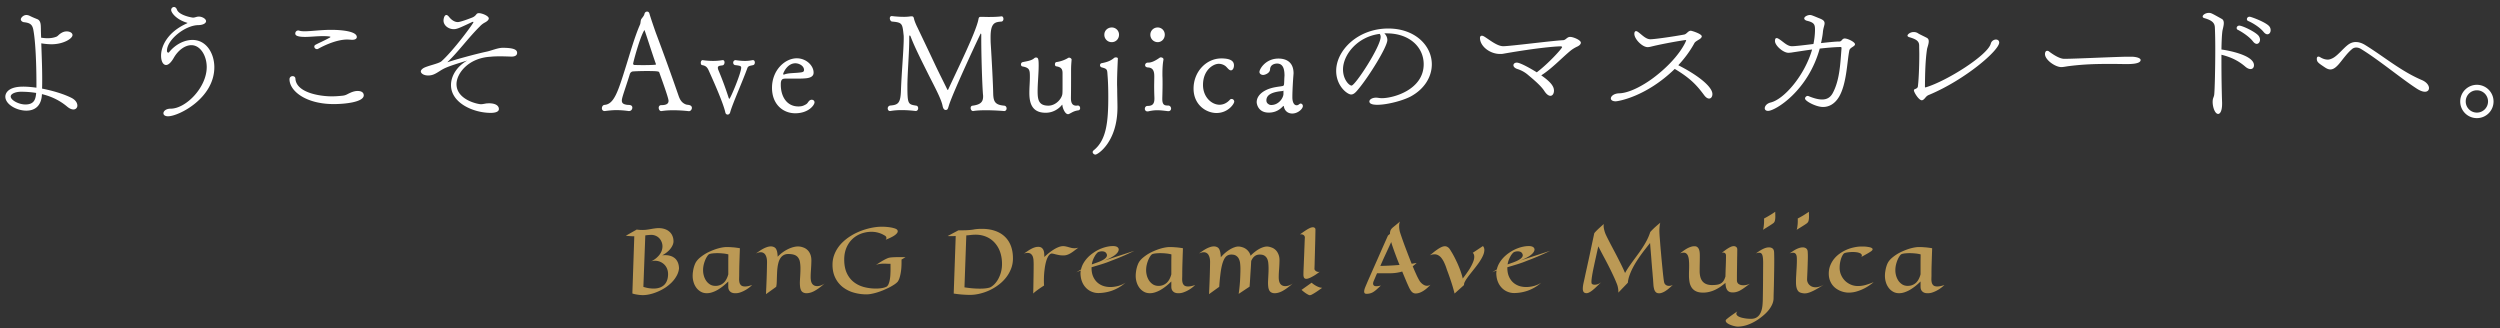
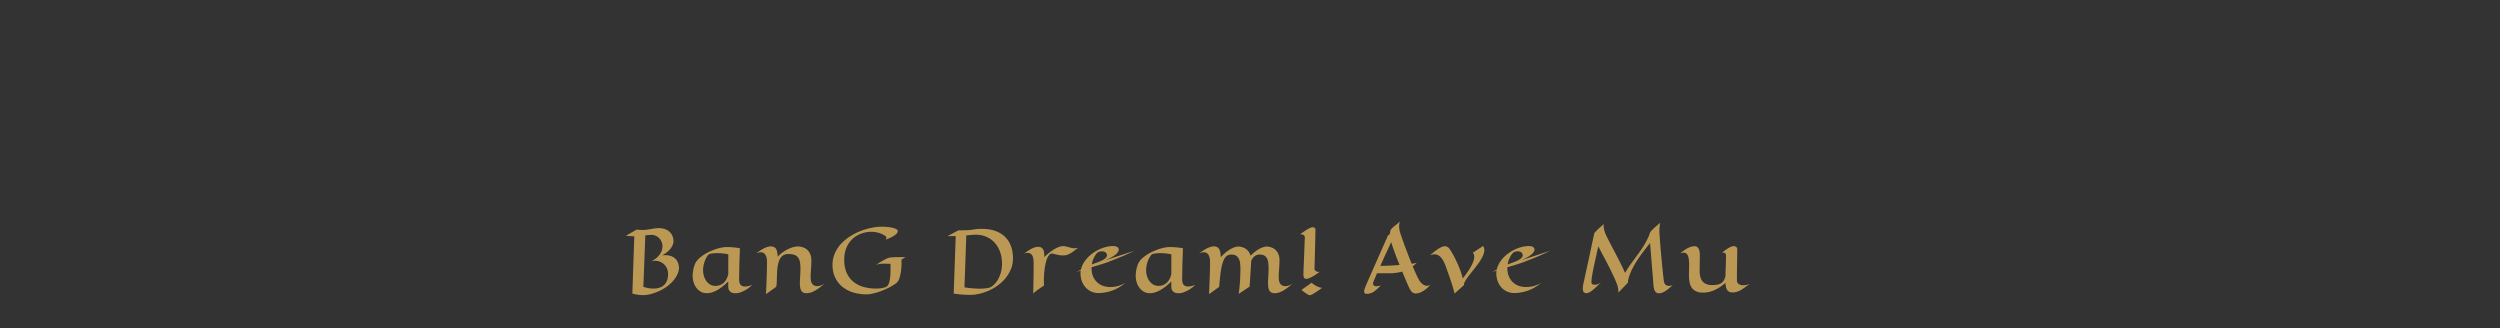
<svg xmlns="http://www.w3.org/2000/svg" width="343" height="45" fill="none">
  <rect width="100%" height="100%" fill="#333333" stroke="none" />
-   <path d="M4.998 12.03v-.594c0-2.412-.108-5.724-.432-7.38-.144-.72-.486-.918-1.26-1.008-.216-.018-.45-.18-.45-.396 0-.198.324-.594.774-.594.126 0 .27.036.432.108.396.198.666.306 1.026.45.54.198.504.846.522 1.314 0 .414.018.828.036 1.242.288.036.576.072.864.072.432 0 .846-.054 1.242-.216.144-.054.306-.252.45-.36.36-.27.648-.36.954-.36.45 0 .792.216.792.504 0 .486-1.26 1.26-2.862 1.26-.396 0-.864-.036-1.422-.126.054 1.638.126 3.258.126 4.896 0 .432 0 .882-.018 1.314 1.494.288 3.024.756 4.05 1.278.558.288.792.702.792 1.044a.52.52 0 01-.54.54c-.234 0-.522-.108-.846-.378-1.044-.882-2.214-1.422-3.474-1.728-.054 1.476-.828 2.268-2.142 2.268s-2.88-.846-2.88-1.926c0-.108 0-1.368 2.448-1.368.54 0 1.152.054 1.818.144zm-2.088.558h-.054c-.648 0-1.386.252-1.386.648 0 .504 1.098 1.098 2.016 1.098 1.26 0 1.404-.792 1.476-1.584a12.8 12.8 0 00-2.052-.162zm20.484 2.322h.018c2.088 0 4.95-2.916 4.95-5.706 0-1.548-.864-3.006-2.106-3.006-.864 0-1.818.684-2.43 1.764-.396.684-.756.954-1.044.954-.396 0-.684-.504-.684-1.278 0-1.368.954-3.276 3.546-4.428a.125.125 0 00.072-.054c0-.018-.018-.036-.054-.036-1.512-.45-2.178-1.404-2.178-1.746 0-.252.198-.414.396-.414.144 0 .306.108.396.36.306.81 2.106 1.098 2.214 1.098.252 0 .486-.144.792-.144.45 0 .99.306.99.63 0 .27-.378.522-1.026.54-1.836 0-4.338 2.016-4.338 3.51 0 .108.018.18.072.216.036.036.072.054.108.054.072 0 .126-.072.18-.144.828-.99 2.016-1.602 3.132-1.602 1.962 0 3.006 1.908 3.006 3.744 0 4.248-4.878 6.732-6.354 6.732-.432 0-.63-.198-.63-.414 0-.288.342-.63.972-.63zm26.514-1.836c0 .954-2.664 1.206-4.104 1.206-3.906 0-6.084-1.836-6.084-3.402 0-.288.216-.432.432-.432.18 0 .36.108.378.324.09 1.908 3.258 2.448 4.986 2.448.486 0 .99-.036 1.494-.09.468-.054.594-.198 1.008-.378.414-.198.774-.27 1.044-.27.72 0 .846.378.846.594zM48.342 5.46h-.108c-.234-.018-.432-.036-.594-.036-1.674 0-3.654 1.08-3.996 1.278-.054.036-.108.036-.162.036-.198 0-.36-.162-.36-.342 0-.09.036-.18.162-.252.432-.234 1.224-.576 1.836-.918.108-.054.216-.108.216-.162 0-.09-.756-.108-1.008-.108-.846 0-1.728.108-2.466.108-1.296 0-1.35-.306-1.35-.468 0-.216.162-.414.396-.414.036 0 .09 0 .144.018.18.072.45.09.756.09.882 0 2.196-.198 3.654-.198.396 0 3.492.018 3.492.99 0 .216-.216.378-.612.378zm20.105 9.486v.018c0 .396-.558.522-1.116.522-2.376 0-5.454-1.35-5.454-3.816 0-1.296.864-2.61 2.232-3.366-2.79.846-3.15 1.044-3.798 1.458-.54.342-.936.594-1.566.594-.648 0-1.008-.306-1.008-.558 0-.162.162-.324.324-.432.54-.342 2.088-.612 2.502-.954 1.674-1.494 4.392-5.202 4.392-5.364 0-.036-.018-.054-.054-.054a.477.477 0 00-.18.054c-1.71.81-2.052.954-2.466.954-.72 0-1.404-.504-1.404-1.188 0-.198.09-.756.396-.756.108 0 .234.108.342.234.432.558.882.738 1.224.738.072 0 .414-.018 1.854-.576.306-.108.504-.234.702-.504.09-.108.198-.144.342-.144.432 0 1.35.378 1.35.72 0 .216-.27.432-.558.576a2.581 2.581 0 00-.666.522c-1.584 1.566-2.97 3.492-4.428 4.878l-.018.018h.072c.918-.324 3.87-1.134 5.328-1.44.666-.144 1.512-.522 2.178-.522 1.746 0 1.98.36 1.98.702 0 .414-.432.504-.738.504h-.108c-.558-.018-1.026-.036-1.494-.036-.108 0-.846 0-1.278.054-3.078.162-4.698 2.304-4.698 3.762 0 2.142 2.916 2.754 3.348 2.754.252 0 .504-.072.774-.108.108 0 .216-.018.324-.018 1.062 0 1.368.432 1.368.774zm26.085.306h-.036a19.272 19.272 0 00-2.124-.126c-.558 0-1.098.036-1.584.108-.288.054-.414-.252-.414-.45 0-.18.108-.36.36-.36h.018c.756 0 .972-.252.972-.594 0-.342-.72-2.358-1.278-3.906-.054-.126-.252-.18-1.746-.18-.612 0-1.26.018-1.836.054-.09 0-.342.054-.45.36-.252.864-.864 2.61-1.008 3.15-.054.198-.09.36-.09.486 0 .378.234.504.648.576.162.036.36 0 .576.072a.33.33 0 01.216.324c0 .234-.162.468-.45.468h-.054a12.79 12.79 0 00-1.638-.126c-.54 0-1.062.054-1.62.126h-.054c-.234 0-.36-.18-.36-.378 0-.216.126-.45.378-.468 1.296-.108 1.836-1.818 2.916-5.274.54-1.71 1.224-4.158 1.962-5.796.054-.162.054-.54.144-.684.162-.252.378-.432.45-.756a.364.364 0 01.36-.288c.126 0 .252.072.306.252.162.576.594 1.836.9 2.7a335.309 335.309 0 013.114 8.622c.216.612.486.972 1.008 1.17.162.054.36.036.54.108.198.072.27.216.27.36 0 .216-.18.45-.396.45zm-7.506-6.336c.144 0 .648.018 1.188.018.666 0 1.404-.018 1.692-.054.054 0 .09-.036.09-.072s-.018-.072-.036-.108c-.396-1.098-1.206-3.654-1.494-4.464-.018-.072-.036-.09-.054-.09a.039.039 0 00-.036.036c-.612 1.008-1.512 4.392-1.512 4.572 0 .09.072.126.162.162zm16.214-.666h.072c.162 0 .252.144.252.324 0 .162-.072.324-.234.36-.378.09-.684.09-.792.414-.648 1.8-2.106 5.058-2.358 6.066-.054.198-.198.306-.342.306-.144 0-.288-.09-.324-.306-.324-1.44-1.89-4.878-2.304-5.796-.198-.432-.432-.612-.882-.684-.126-.018-.18-.162-.18-.324 0-.18.09-.36.252-.36 0 0 .648.108 1.458.108.414 0 .864-.036 1.278-.108h.036c.162 0 .234.144.234.306s-.072.342-.216.396c-.27.072-.702.018-.702.342 0 .072.018.162.054.27.486 1.152.972 2.43 1.422 3.834.036.108.09.162.108.162.126 0 1.62-3.528 1.62-4.284 0-.252-.27-.27-.81-.342-.198-.018-.288-.18-.288-.342 0-.162.108-.342.342-.342.018 0 .594.108 1.278.108.324 0 .702-.036 1.026-.108zm3.885 3.294v.09c0 1.566.792 2.97 2.412 2.97.522 0 .738-.126 1.008-.27.27-.144.288-.324.504-.522a.462.462 0 01.324-.126c.198 0 .378.126.378.36 0 .36-.81 1.494-2.646 1.494-1.656 0-3.186-1.206-3.186-3.492 0-2.412 1.764-4.05 3.402-4.05 1.278 0 2.304.99 2.304 1.962 0 .288-.108.72-1.17.792-.468.036-.63.036-2.772.036-.288.018-.558.072-.558.756zm3.186-1.944c0-.576-.684-.918-1.188-.918-1.116 0-1.674 1.332-1.674 1.476 0 .054.018.072.072.072.036 0 .072 0 .108-.018.576-.216 1.314-.162 2.196-.27.306-.036.486-.09.486-.342zm23.203 5.634h-.018c-.198 0-.324-.216-.324-.414 0-.162.072-.306.288-.324 1.044-.144 1.422-.486 1.422-1.26 0-.09 0-.18-.018-.288-.126-1.602-.234-5.616-.234-7.578v-.666s-.036-.108-.072-.108-3.654 7.722-4.338 9.774c-.18.576-.18.702-.468.72-.216 0-.36-.198-.432-.576-.162-.846-.954-2.358-1.836-4.086-.918-1.854-1.962-3.87-2.538-5.4-.036-.108-.09-.162-.126-.162-.036 0-.072.072-.072.198v.378c0 1.692-.252 4.734-.252 6.336 0 2.52.09 2.538 1.206 2.718.18.018.27.18.27.36s-.108.36-.324.378c-.018 0-.918-.126-1.944-.126-.522 0-1.062.036-1.548.126h-.054c-.198 0-.306-.18-.306-.36a.39.39 0 01.36-.396c1.08-.09 1.404-.324 1.458-2.124.072-2.196.378-5.634.378-7.11 0-.18 0-.342-.018-.45-.162-1.584-.198-1.71-1.584-1.836-.18-.018-.306-.252-.306-.45 0-.162.09-.306.27-.306 0 0 .774.108 1.62.108a6.04 6.04 0 001.008-.072h.09c.324 0 .288.252.378.522.108.342.324.828.45 1.062.612 1.296 1.458 3.042 2.376 5.004.558 1.188 1.224 2.484 1.692 3.456.018.036.054.054.072.054.018 0 .036 0 .054-.054 1.26-2.754 3.78-7.812 4.14-9.594.054-.324.126-.378.342-.378h.162c.198 0 .522.018.882.018.594 0 1.314-.018 1.782-.09h.018c.162 0 .252.18.252.36 0 .162-.09.342-.27.36-.864.072-1.494.126-1.494 2.124 0 .27 0 .558.018.882.144 2.25.324 5.652.342 6.912.036 1.116.306 1.512 1.512 1.62.216.018.324.198.324.378s-.108.36-.342.36c0 0-1.206-.108-2.466-.108-.63 0-1.26.018-1.782.108zm14.337-.756h.036c.198 0 .306.18.306.36 0 .144-.072.288-.27.306-.612.09-.828.288-1.242.486-.054.018-.09.036-.144.036-.432 0-.756-.882-.774-1.206 0-.054-.018-.09-.036-.09s-.036.018-.054.054c-.414.504-1.188 1.044-2.178 1.044h-.054c-2.034 0-2.214-1.62-2.214-2.754 0-.72.072-1.458.072-2.124 0-.972-.018-1.296-1.026-1.476-.126-.018-.198-.144-.198-.27 0-.144.072-.288.252-.324.558-.126 1.188-.18 1.602-.558a.346.346 0 01.216-.072c.306 0 .36.234.36 1.098 0 1.08-.144 2.484-.144 3.528 0 1.17.144 1.98 1.476 1.98 1.062 0 1.908-1.026 1.926-1.692.018-.198.018-.684.018-1.188V10.05c0-.594-.198-.846-.882-.954-.108-.018-.162-.144-.162-.27 0-.144.072-.288.18-.306a4.255 4.255 0 001.638-.576.26.26 0 01.126-.036c.144 0 .342.126.342.27v.018c-.036.468-.072.846-.072 1.44v.414c0 .756 0 2.412-.018 3.312v.126c0 .756.288 1.008.738 1.008.054 0 .108-.018.18-.018zm5.518-6.462v.018c-.036.846-.108 2.214-.108 3.456 0 .288.018.558.018.828 0 .666.036 1.656.036 2.412 0 4.752-2.7 6.48-3.024 6.48-.18 0-.378-.162-.378-.342 0-.072.036-.162.144-.252 1.764-1.404 1.998-3.96 1.998-7.344 0-1.116-.036-2.142-.09-2.808-.072-.9.018-1.008-.828-1.224a.308.308 0 01-.216-.288c0-.144.09-.27.252-.288.738-.144 1.224-.324 1.71-.738a.428.428 0 01.216-.054c.144 0 .27.054.27.144zm-.828-2.232a1.003 1.003 0 01-1.026-1.026c0-.558.45-.99 1.026-.99.54 0 .99.432.99.99 0 .594-.45 1.026-.99 1.026zm7.753 9.468h-.054c-.594-.072-1.008-.126-1.458-.126-.342 0-.72.036-1.206.144-.054.018-.09.018-.144.018a.35.35 0 01-.36-.36c0-.198.126-.396.378-.396.63 0 .936-.234.936-1.008v-.072a42.43 42.43 0 01-.036-1.548c0-.522.018-1.026.018-1.422 0-.612-.108-1.188-.846-1.224-.306-.018-.414-.162-.414-.324s.144-.342.36-.342h.072c.576 0 1.188-.414 1.584-.684.036-.036.09-.036.144-.036.162 0 .36.09.36.27v.054c-.108.522-.144 1.278-.144 1.89v.324c.018.324.018.72.018 1.134 0 .648-.018 1.35-.036 1.908v.144c0 .864.378.882.81.882.252 0 .396.216.396.414 0 .18-.126.36-.378.36zm-1.458-9.468a1.01 1.01 0 01-1.008-1.026c0-.558.45-.99 1.008-.99.54 0 .972.432.972.99 0 .576-.432 1.026-.972 1.026zm10.5 8.154c0 .324-.864 1.566-2.43 1.566-1.44 0-3.15-1.134-3.15-3.348 0-2.304 1.728-4.14 3.816-4.14 1.494 0 1.728.522 1.728.954 0 .378-.18.684-.414.684a.424.424 0 01-.234-.09c-.216-.144-.378-.432-.63-.576a1.55 1.55 0 00-.81-.234c-.774 0-2.16.882-2.16 2.898 0 1.692 1.206 2.718 2.268 2.718.522 0 1.008-.234 1.404-.666a.314.314 0 01.252-.126c.198 0 .36.162.36.36zm8.553.504h.036c.126 0 .234-.072.378-.18a.287.287 0 01.144-.054c.162 0 .306.144.306.342 0 .378-.666 1.026-1.458 1.026-.522 0-.99-.288-1.134-.882-.018-.072-.018-.162-.072-.162-.018 0-.036.018-.072.054-.702.756-1.44.864-1.944.864-1.548 0-1.656-1.332-1.656-1.422 0-.666.45-1.224 1.152-1.602.936-.504 1.98-.522 2.43-.63.072-.018.162-.09.162-.198.036-.126.036-.81.072-1.206 0-.9-.18-1.674-1.026-1.674-.162 0-.9.054-.954.774 0 .558-.738.792-.936.792-.27 0-.522-.162-.522-.414 0-.396.846-1.836 2.61-1.836.81 0 2.07.288 2.07 2.034 0 .09-.018.18-.018.252-.054.63-.144 2.16-.144 2.952v.072c0 .72.252 1.098.576 1.098zm-1.8-1.566v-.45s-.036.054-.198.072c-1.8.162-2.142.756-2.142 1.278 0 .234.108.414.306.522.09.072.216.108.36.108 1.044 0 1.674-.99 1.674-1.53zm14.165-8.298h-.324c.216.198.414.522.414.918 0 .936-2.592 5.112-4.05 6.822-.324.396-.594.648-.918.648-.522 0-2.052-1.17-2.052-3.24 0-2.826 2.988-5.814 7.146-5.814 3.69 0 5.976 2.358 5.976 4.914 0 1.674-.972 3.366-2.898 4.41-1.746.918-5.67 1.656-5.67.684 0-.252.36-.522.936-.522.108 0 .216.018.342.036.126.018.27.036.432.036 1.638 0 5.742-1.188 5.742-4.662 0-2.322-1.926-4.23-5.076-4.23zm-.954.072c-3.078.378-5.04 2.88-5.04 4.878 0 1.386.846 2.214 1.17 2.214.504 0 3.996-5.346 3.996-6.678a.7.7 0 00-.126-.414zm22.158 5.688c1.548 1.062 1.746 1.674 1.746 2.106 0 .396-.198.702-.486.702-.234 0-.522-.18-.828-.648-.45-.72-1.53-1.62-2.196-2.178a4.12 4.12 0 00-1.494-.846c-.396-.126-.558-.342-.558-.522 0-.198.18-.36.468-.36.504 0 2.106.936 2.736 1.332 1.602-1.206 3.474-3.276 3.474-3.456 0-.072-.09-.108-.216-.108-.468 0-2.88.144-7.83 1.008-.144.036-.306.036-.468.036-1.422 0-2.754-1.08-2.754-2.196 0-.198.108-.306.252-.306.09 0 .198.036.324.108.72.432 1.764 1.332 2.628 1.332 1.08-.018 6.57-.738 8.208-.828.378-.018.522-.45.954-.45.432 0 1.476.432 1.476.792 0 .18-.162.378-.468.522a4.53 4.53 0 00-1.098.702c-1.26 1.08-2.502 2.394-3.87 3.258zm18.318-.882c-3.96 3.852-7.812 4.446-8.1 4.446-.45 0-.666-.18-.666-.396 0-.306.414-.684 1.152-.702 1.332-.036 3.186-1.008 4.662-2.106 3.618-2.718 4.518-5.112 4.518-5.148 0-.054-.036-.054-.072-.054-.198 0-2.988.468-4.662.882-.216.054-.396.09-.558.09-.72 0-1.818-1.098-1.818-1.818 0-.216.072-.378.234-.378.072 0 .162.036.288.126.486.342 1.044.99 1.674.99.558 0 3.114-.36 4.644-.648.36-.072.522-.522.918-.522.09 0 1.494.414 1.494.774 0 .108-.09.216-.216.324-.216.162-.684.378-.792.594-.594 1.098-1.35 2.106-2.214 3.042 2.538 1.278 4.68 2.898 4.68 3.96 0 .342-.18.612-.45.612-.198 0-.432-.126-.684-.468-.954-1.278-1.8-2.268-4.032-3.6zm22.878-2.79v-.072c0-.126-.054-.144-.162-.144-.846.018-1.836.108-2.826.216-1.602 5.814-6.102 8.55-7.092 8.55-.252 0-.45-.126-.45-.36 0-.306.288-.666.81-.792 1.854-.45 4.662-3.708 5.688-7.272-1.08.144-2.07.306-2.7.396a3.406 3.406 0 01-.558.054c-.702 0-1.836-.99-1.836-1.602 0-.162.018-.414.216-.414.072 0 .162.018.27.09.576.324 1.134 1.008 1.818 1.026.45 0 1.674-.144 2.97-.306.09-.414.216-1.17.216-1.98 0-.684-.108-.972-1.098-1.206-.216-.054-.378-.18-.378-.324 0-.252.468-.468.774-.468.198 0 .288.036 1.242.432.522.198.774.36.774.702 0 .054 0 .108-.018.18-.054.27-.18.594-.216 1.08-.036.378-.126.882-.252 1.458 1.008-.108 1.944-.216 2.538-.216.342-.018.324-.414.72-.414.414 0 1.404.486 1.404.792 0 .306-.684.432-.774.828-.324 1.566-.36 4.59-1.422 6.39-.576.954-1.35 1.386-2.196 1.386-.954 0-2.466-.81-2.466-1.152 0-.18.162-.36.36-.36.036 0 .072 0 .108.018.612.252 1.278.468 1.872.468.576 0 1.08-.216 1.422-.81 1.008-1.8 1.08-4.176 1.242-6.174zm12.042 6.336c-.342.126-.468.324-.594.468-.162.18-.288.288-.432.288-.414 0-1.08-1.098-1.08-1.35 0-.09.054-.162.18-.198.27-.09.36-.252.36-.342.09-.612.198-2.484.198-4.446 0-.378-.018-.774-.018-1.152 0-.558-.288-.864-1.368-1.17-.162-.054-.234-.126-.234-.216 0-.162.36-.486.864-.486.198 0 .414.054.594.18.216.144.792.396 1.224.63.18.108.234.27.234.468 0 .36-.18.792-.234 1.062-.234 1.548-.27 3.348-.288 5.13 0 .09.018.126.054.126.018 0 .054 0 .09-.018 2.898-.882 8.478-4.41 8.892-5.994a.746.746 0 01.702-.558c.252 0 .45.144.45.414 0 1.08-4.662 5.094-9.594 7.164zM291.84 8.79h-.504c-.738-.018-1.44-.018-2.142-.018-1.746 0-3.384.054-5.256.288-.468.054-.81.144-1.134.144-.828 0-2.232-.99-2.232-1.782 0-.198.072-.45.306-.45.09 0 .198.036.27.108.72.54 1.512.99 2.052.99h.126c1.152 0 5.688-.216 8.28-.288h.972c.774.054 1.116.252 1.116.45 0 .558-1.44.558-1.854.558zm13.032 5.292v.144c0 1.08-.306 1.404-.54 1.404-.45 0-.756-.954-.756-1.638 0-.162.018-.288.036-.396.054-.216.162-.396.18-.63.072-.576.144-3.6.144-6.228 0-1.116-.018-2.16-.054-2.934-.018-.612-.306-.99-1.44-1.314-.18-.054-.234-.126-.234-.234 0-.198.378-.486.846-.486.306 0 .36.036 1.782.828.198.108.27.324.27.576 0 .378-.162.846-.198 1.134-.072.558-.108 1.458-.126 2.484.558.072 4.464.702 4.464 2.16 0 .306-.18.522-.468.522-.198 0-.45-.09-.738-.342-.9-.774-1.89-1.278-3.258-1.62v.918c0 1.998.036 4.194.09 5.652zm4.752-8.064c-.162 0-.342-.108-.522-.342-.576-.738-1.674-1.386-2.07-1.584-.126-.054-.162-.144-.162-.252 0-.162.144-.324.36-.324.432 0 2.322.9 2.682 1.44a.917.917 0 01.162.486c0 .324-.198.576-.45.576zm1.458-1.314c-.144 0-.324-.09-.504-.306-.594-.738-1.71-1.35-2.124-1.512a.28.28 0 01-.18-.252c0-.18.144-.342.378-.342.18 0 2.304.774 2.718 1.35a.8.8 0 01.162.504c0 .306-.18.558-.45.558zm22.176 7.38c0 .288-.198.504-.558.504-.288 0-.648-.126-1.098-.414-1.998-1.278-5.184-3.924-7.614-5.418-.252-.162-.486-.234-.702-.234a.87.87 0 00-.612.234c-.666.558-1.206 1.35-1.764 2.016-.396.45-.756.756-1.188.756-.216 0-.468-.09-.756-.288-.918-.612-1.098-.738-1.098-1.188 0-.162.072-.288.216-.288a.47.47 0 01.252.09c.504.306.9.324 1.026.324.216 0 .432-.072.684-.198.702-.36 1.422-1.332 2.124-1.854.324-.234.666-.36 1.044-.36.396 0 .828.126 1.296.414 2.592 1.602 4.932 3.6 7.776 4.806.666.288.972.738.972 1.098zm8.1 1.836c0-.846-.684-1.53-1.53-1.53s-1.53.684-1.53 1.53.684 1.53 1.53 1.53 1.53-.684 1.53-1.53zm.756 0a2.278 2.278 0 01-2.286 2.286 2.278 2.278 0 01-2.286-2.286 2.29 2.29 0 012.286-2.286 2.29 2.29 0 012.286 2.286z" fill="#fff" />
  <path d="M93.159 36.853a2.672 2.672 0 01-.334 1.008c-.176.317-.397.61-.662.88a5.567 5.567 0 01-.897.732 6.528 6.528 0 01-1.031.545c-.352.152-.705.27-1.06.351a4.44 4.44 0 01-.997.123 6.273 6.273 0 01-.462-.03 6.66 6.66 0 01-.458-.07 2.835 2.835 0 01-.498-.128l.264-7.846a9.629 9.629 0 01-1.16-.076l1.5-.85c.137.024.27.04.398.047a4.94 4.94 0 00.961-.023c.192-.028.38-.057.563-.088.183-.035.365-.065.545-.088.18-.027.361-.041.545-.041.3 0 .576.043.826.129.254.082.47.205.65.369.184.16.322.357.416.592.098.234.143.504.135.808-.02.196-.088.399-.205.61-.05.09-.113.185-.188.287a2.424 2.424 0 01-.275.31c-.11.106-.236.211-.38.317a4.406 4.406 0 01-.499.31 3.974 3.974 0 01.393-.023c.254 0 .474.027.662.082.191.05.355.12.492.21.14.087.256.184.346.294.09.11.162.222.217.34.128.273.193.58.193.92zm-3.48 2.737c.32 0 .603-.045.849-.135a1.68 1.68 0 00.621-.387c.168-.171.295-.378.38-.62.087-.247.13-.526.13-.839 0-.265-.045-.51-.135-.732a1.646 1.646 0 00-.38-.58 1.796 1.796 0 00-1.582-.492c-.099.02-.196.054-.294.105.332-.176.604-.355.815-.539.21-.187.375-.371.492-.55.12-.184.203-.362.246-.534.047-.172.07-.332.07-.48 0-.223-.04-.43-.123-.622a1.528 1.528 0 00-.322-.503 1.405 1.405 0 00-.486-.334 1.488 1.488 0 00-.604-.123 7.016 7.016 0 00-.82.07l-.264 7.066c.281.086.537.147.768.182.23.031.443.047.638.047zm13.516-.492a4.253 4.253 0 01-.533.45 4.589 4.589 0 01-.568.346 3.88 3.88 0 01-.557.235 1.934 1.934 0 01-.809.094 1.002 1.002 0 01-.375-.1.812.812 0 01-.304-.275c-.086-.125-.13-.303-.13-.533v-.698a9.97 9.97 0 01-.679.61 6.605 6.605 0 01-.738.515c-.25.149-.504.266-.762.352-.258.09-.512.134-.762.134-.32 0-.601-.072-.843-.216a1.958 1.958 0 01-.61-.551 2.46 2.46 0 01-.369-.762 2.978 2.978 0 01-.123-.838c0-.207.016-.41.047-.609a4.043 4.043 0 01.287-1.061c.066-.144.135-.263.205-.357.13-.176.293-.346.492-.51a5.87 5.87 0 011.407-.855c.265-.117.529-.219.79-.305a6.5 6.5 0 01.774-.2c.25-.046.48-.07.692-.07.218 0 .476.012.773.036.297.02.635.062 1.014.129a344.978 344.978 0 00-.071 2.115 62.18 62.18 0 00-.023 1.389c0 .214-.004.425-.012.632-.008.207.008.393.047.557a.75.75 0 00.229.398c.117.102.296.153.539.153.144 0 .298-.018.462-.053a4.9 4.9 0 00.51-.152zm-3.263-4.196a4.417 4.417 0 00-.75-.129 7.46 7.46 0 00-.762-.04 5.93 5.93 0 00-.703.04 1.937 1.937 0 00-.258.047.565.565 0 00-.17.059c-.07.035-.152.121-.246.258a2.77 2.77 0 00-.27.498 4.33 4.33 0 00-.222.674 3.35 3.35 0 00-.088.773c0 .254.037.51.111.768.074.253.182.482.322.685.145.203.32.37.528.498.21.125.45.188.72.188a1.626 1.626 0 001.184-.457 1.87 1.87 0 00.358-.504 3.1 3.1 0 00.234-.621v-1.864l.011-.873zm6.561 4.448l-1.4 1.007c.035-.754.062-1.396.082-1.927a92.585 92.585 0 00.059-2.309c.019-.473-.045-.842-.194-1.107a.727.727 0 00-.679-.405 1.14 1.14 0 00-.311.047 2.154 2.154 0 00-.34.123c.152-.11.313-.22.481-.334a5.12 5.12 0 01.515-.316 3.43 3.43 0 01.528-.229c.179-.062.355-.093.527-.093.164 0 .312.033.445.1a.65.65 0 01.311.333c.062.133.105.282.129.445.027.165.045.344.052.54a4.837 4.837 0 011.448-1.06c.269-.13.541-.225.814-.288.274-.063.531-.078.774-.047.175.023.357.072.545.147.191.074.365.187.521.34.16.152.289.353.387.603.097.246.142.555.134.926-.011.437-.031.84-.058 1.207-.027.363-.041.685-.041.967 0 .167.014.328.041.48.027.148.074.28.141.393a.79.79 0 00.281.263c.117.067.263.1.439.1.156 0 .321-.03.492-.088a2.17 2.17 0 00.528-.281 9.998 9.998 0 01-.785.638 5.16 5.16 0 01-.657.416c-.203.106-.392.18-.568.223a1.813 1.813 0 01-.51.064.937.937 0 01-.422-.1.657.657 0 01-.281-.275 1.438 1.438 0 01-.146-.492 4.64 4.64 0 01-.03-.744c.012-.258.028-.54.047-.85.02-.312.029-.62.029-.925a4.93 4.93 0 00-.07-.897 1.406 1.406 0 00-.258-.615 1.054 1.054 0 00-.509-.363c-.215-.078-.493-.117-.832-.117-.247 0-.456.048-.627.146a1.226 1.226 0 00-.428.387 2.079 2.079 0 00-.27.574 5.067 5.067 0 00-.146.691 9.319 9.319 0 00-.065.75c-.011.254-.021.5-.029.739a18.99 18.99 0 01-.023.673 3.174 3.174 0 01-.071.54zm17.736-4.078a4.378 4.378 0 01-.539.334v.374c0 .528-.029.963-.088 1.307a5.505 5.505 0 01-.182.82 1.822 1.822 0 01-.263.551 2.785 2.785 0 01-.446.37 6.91 6.91 0 01-.656.386c-.246.125-.51.248-.791.37a9.87 9.87 0 01-.838.31c-.281.09-.552.16-.814.21a3.476 3.476 0 01-.703.083 6.299 6.299 0 01-1.828-.258 4.41 4.41 0 01-1.489-.768 3.65 3.65 0 01-1.002-1.271c-.246-.508-.369-1.096-.369-1.764 0-.418.059-.812.176-1.183a4.4 4.4 0 01.498-1.05c.211-.324.461-.622.75-.896a6.63 6.63 0 01.937-.738c.34-.223.696-.418 1.067-.586a9.092 9.092 0 012.273-.68 6.993 6.993 0 011.078-.088c.227 0 .44.01.639.03.199.015.379.037.539.064.164.028.305.059.422.094.121.031.215.063.281.094.192.082.287.197.287.345 0 .09-.035.178-.105.264a1.534 1.534 0 01-.258.246 3.047 3.047 0 01-.351.223 6.986 6.986 0 01-.721.34c-.102.039-.178.07-.229.093.075-.078.112-.15.112-.216a.34.34 0 00-.035-.182.478.478 0 00-.147-.158 6.924 6.924 0 00-.252-.14 2.406 2.406 0 00-.398-.182 3.794 3.794 0 00-.539-.153 3.268 3.268 0 00-.674-.064c-.348 0-.682.04-1.002.123-.32.078-.619.193-.897.346a3.413 3.413 0 00-1.341 1.313 3.806 3.806 0 00-.375.93c-.086.337-.129.7-.129 1.09 0 .7.109 1.301.328 1.805.222.5.529.912.92 1.237.39.32.851.558 1.382.714a6.343 6.343 0 001.741.229c.304 0 .584-.024.838-.07.257-.047.468-.116.632-.206a.862.862 0 00.247-.351 2.37 2.37 0 00.152-.516c.039-.191.066-.392.082-.603a13.446 13.446 0 00.029-1.195v-.452c-.164 0-.324-.004-.48-.012a9.685 9.685 0 00-.481-.011 3.72 3.72 0 00-.533.04 1.706 1.706 0 00-.527.165c.312-.219.578-.393.797-.522.218-.129.398-.228.539-.298.164-.082.298-.141.404-.176a2.2 2.2 0 01.439-.07c.168-.016.352-.026.551-.03.199-.004.412-.004.639 0 .226 0 .461-.004.703-.011zm8.876 5.185a14.68 14.68 0 01-2.256-.182l.275-7.892a5.55 5.55 0 01-.357.011h-.551a1.49 1.49 0 01-.194-.011l1.477-.785c.406.004.736.002.99-.006.254-.012.461-.026.621-.041.161-.016.289-.031.387-.047a8.31 8.31 0 01.305-.053 6.98 6.98 0 01.926-.053c.66 0 1.252.09 1.775.27.523.176.969.435 1.336.78.367.34.648.761.844 1.265.195.504.293 1.084.293 1.74 0 .504-.086.977-.258 1.418a4.749 4.749 0 01-.697 1.219 5.504 5.504 0 01-1.026.996 6.919 6.919 0 01-2.578 1.207c-.453.11-.891.164-1.312.164zm1.318-.855a7.8 7.8 0 00.662-.024c.184-.02.332-.04.445-.064.133-.024.241-.053.323-.088.171-.082.351-.213.539-.393a3.15 3.15 0 00.527-.685 4.216 4.216 0 00.557-2.15c0-.579-.084-1.112-.252-1.6a3.687 3.687 0 00-.727-1.266 3.255 3.255 0 00-1.142-.832 3.654 3.654 0 00-1.506-.299 5.1 5.1 0 00-.68.041c-.199.024-.397.041-.592.053l-.252 7.13c.449.067.844.114 1.184.141.344.024.648.036.914.036zm8.859-4.342c.183-.176.382-.352.597-.528a7.29 7.29 0 01.662-.474c.227-.145.453-.262.68-.352.227-.09.439-.134.639-.134a1.7 1.7 0 01.398.046c.133.028.262.06.387.1.129.035.256.068.381.1a1.78 1.78 0 00.92-.041c-.246.187-.461.35-.645.486-.184.137-.355.25-.516.34-.16.086-.32.15-.48.193-.156.04-.332.055-.527.047a3.025 3.025 0 01-.545-.059 12.11 12.11 0 01-.463-.105 2.896 2.896 0 00-.363-.082c-.102-.02-.182-.014-.241.018-.14.07-.263.199-.369.386a3.15 3.15 0 00-.269.668 7.562 7.562 0 00-.176.838c-.043.3-.076.602-.1.902a13.71 13.71 0 00-.029.862c0 .27.008.504.023.703-.293.187-.535.35-.726.486-.192.137-.344.25-.457.34a2.54 2.54 0 00-.305.275l.018-.85c.008-.335.013-.687.017-1.054a102.324 102.324 0 00.024-2.068c0-.184-.006-.37-.018-.557a1.79 1.79 0 00-.094-.521.843.843 0 00-.257-.381c-.114-.098-.276-.147-.487-.147-.082 0-.168.01-.258.03a.953.953 0 00-.257.088c.164-.11.328-.221.492-.334a5.59 5.59 0 01.492-.305c.168-.094.334-.168.498-.223.168-.059.338-.088.51-.088.207 0 .367.045.48.135.117.09.201.203.252.34.055.137.086.287.094.451.012.164.018.32.018.469zm12.35-.85c-.449.219-.867.414-1.253.586a33.963 33.963 0 01-1.952.791c-.175.074-.371.15-.586.229a25.49 25.49 0 01-.662.222l-.709.217c-.238.07-.474.14-.709.211v.117c0 .402.063.764.188 1.084.129.32.306.594.533.82.227.223.498.395.814.516.317.117.666.176 1.049.176.2 0 .397-.016.592-.047a3.727 3.727 0 001.067-.316c.156-.075.294-.155.416-.24a5.353 5.353 0 01-.92.667c-.313.18-.627.327-.944.44a5.848 5.848 0 01-1.81.322 2.329 2.329 0 01-.844-.135 2.275 2.275 0 01-.75-.433 2.531 2.531 0 01-.574-.727 2.875 2.875 0 01-.305-1.02 2.858 2.858 0 01-.029-.392c.004-.129.017-.256.041-.38-.137.05-.262.097-.375.14-.11.043-.199.086-.27.129a6.21 6.21 0 01.34-.217 6.11 6.11 0 01.334-.193 3.02 3.02 0 01.34-.873c.164-.278.359-.536.586-.774.23-.238.486-.453.767-.645a5.209 5.209 0 011.799-.814c.313-.074.615-.111.908-.111.196 0 .36.03.493.088a.478.478 0 01.275.31c.023.157-.033.324-.17.504a1.748 1.748 0 01-.24.252 2.837 2.837 0 01-.387.276 5.67 5.67 0 01-.568.304 7.61 7.61 0 01-.78.316l4.295-1.4zm-4.646 1.424a3.25 3.25 0 00.451-.24 1.25 1.25 0 00.317-.27.484.484 0 00.123-.293.519.519 0 00-.123-.322.44.44 0 00-.247-.176.956.956 0 00-.316-.053c-.102 0-.199.012-.293.036-.094.02-.176.047-.246.082a.924.924 0 00-.193.181 2.08 2.08 0 00-.252.358 3.641 3.641 0 00-.246.51 3 3 0 00-.165.632c.247-.09.469-.17.668-.24a7 7 0 00.522-.205zm12.995 3.264a4.182 4.182 0 01-.533.45 4.589 4.589 0 01-.568.346 3.88 3.88 0 01-.557.235 1.934 1.934 0 01-.808.094.993.993 0 01-.375-.1.807.807 0 01-.305-.275c-.086-.125-.129-.303-.129-.533v-.698c-.215.211-.441.414-.68.61a6.575 6.575 0 01-.738.515c-.25.149-.504.266-.762.352-.258.09-.511.134-.761.134-.321 0-.602-.072-.844-.216a1.961 1.961 0 01-.61-.551 2.462 2.462 0 01-.369-.762 2.981 2.981 0 01-.123-.838c0-.207.016-.41.047-.609a4.018 4.018 0 01.287-1.06c.067-.145.135-.264.205-.358.129-.176.293-.346.492-.51a5.898 5.898 0 011.407-.855c.265-.117.529-.219.791-.305a6.23 6.23 0 01.773-.2c.25-.046.481-.07.692-.07.218 0 .476.012.773.036.297.02.635.062 1.014.129a344.978 344.978 0 00-.071 2.115c-.007.27-.013.516-.017.738-.004.223-.006.44-.006.65 0 .215-.004.426-.012.633-.008.207.008.393.047.557a.75.75 0 00.229.398c.117.102.296.153.539.153.144 0 .298-.018.463-.053.164-.04.334-.09.509-.152zm-3.263-4.196a4.442 4.442 0 00-.75-.129 7.474 7.474 0 00-.762-.04 5.93 5.93 0 00-.703.04 1.926 1.926 0 00-.258.047.568.568 0 00-.17.059c-.07.035-.152.121-.246.258a2.756 2.756 0 00-.27.498 4.44 4.44 0 00-.222.674 3.35 3.35 0 00-.088.773c0 .254.037.51.111.768.074.253.182.482.322.685.145.203.321.37.528.498.211.125.451.188.721.188a1.623 1.623 0 001.183-.457 1.88 1.88 0 00.358-.504 3.19 3.19 0 00.234-.621v-1.864l.012-.873zm10.944.944c-.011.23-.027.513-.047.85-.019.288-.043.652-.07 1.09-.023.433-.057.946-.1 1.54l-1.5.996a21.393 21.393 0 00.223-2.584c.012-.293.018-.566.018-.82 0-.242-.012-.483-.035-.72a1.904 1.904 0 00-.159-.64 1.07 1.07 0 00-.375-.456c-.164-.118-.39-.176-.679-.176-.258 0-.479.072-.662.217-.18.144-.334.388-.463.732s-.237.799-.323 1.365a29.172 29.172 0 00-.211 2.11l-1.4 1.007c.035-.754.063-1.396.082-1.927a92.585 92.585 0 00.059-2.309c.019-.473-.045-.842-.194-1.107a.727.727 0 00-.679-.405 1.14 1.14 0 00-.311.047 2.154 2.154 0 00-.34.123c.153-.11.313-.22.481-.334.168-.117.34-.222.515-.316a3.43 3.43 0 01.528-.229c.179-.062.355-.093.527-.093a.97.97 0 01.445.1.65.65 0 01.311.333c.062.137.107.295.135.475.031.176.05.369.058.58a5.252 5.252 0 011.231-1.06c.23-.141.461-.249.691-.323a1.47 1.47 0 01.645-.082c.14.02.287.055.439.105a1.653 1.653 0 01.82.598c.114.149.2.334.258.557.168-.18.354-.35.557-.51a4.34 4.34 0 01.621-.422 2.98 2.98 0 01.627-.264c.207-.062.4-.084.58-.064.176.023.357.072.545.147.191.07.365.183.521.34.157.152.284.353.381.603.102.246.147.555.135.926-.012.441-.033.847-.064 1.219-.028.37-.041.697-.041.978 0 .168.013.326.041.475.031.148.082.277.152.386.07.11.164.196.281.258a.928.928 0 00.44.094c.156 0 .32-.03.492-.088a2.18 2.18 0 00.527-.281 10.78 10.78 0 01-.791.638c-.234.172-.453.31-.656.416-.203.106-.393.18-.568.223-.172.047-.34.068-.504.064a.934.934 0 01-.422-.1.665.665 0 01-.282-.275 1.438 1.438 0 01-.146-.492 4.773 4.773 0 01-.029-.744c.011-.258.025-.54.041-.85.019-.312.029-.62.029-.925 0-.25-.012-.49-.035-.72-.02-.235-.07-.44-.152-.616a1.013 1.013 0 00-.364-.422c-.16-.106-.379-.158-.656-.158-.152 0-.289.021-.41.064a1.048 1.048 0 00-.328.188 1.337 1.337 0 00-.252.281 2.11 2.11 0 00-.188.351v.036zm9.416 1.429c-.301.23-.561.41-.78.54a6.15 6.15 0 01-.545.292c-.168.075-.31.121-.427.141-.188.024-.321-.02-.399-.129-.074-.113-.105-.299-.094-.556 0-.067.002-.182.006-.346.008-.164.016-.36.024-.586.011-.227.021-.475.029-.744l.035-.82c.012-.282.022-.557.029-.827.012-.27.022-.515.03-.738a26.61 26.61 0 01.041-.92.47.47 0 00-.076-.24.476.476 0 00-.2-.147c-.089-.043-.222-.056-.398-.04.129-.087.269-.184.422-.294a7.91 7.91 0 01.469-.316 3.94 3.94 0 01.468-.258c.153-.07.291-.105.416-.105a.38.38 0 01.252.082c.067.05.1.13.1.24l-.006.322-.012.61a76.27 76.27 0 01-.017.808l-.024.903-.023.908-.024.814a18.58 18.58 0 01-.017.627 9.536 9.536 0 01-.012.346.306.306 0 00.065.223c.05.066.113.12.187.163a.78.78 0 00.246.077.516.516 0 00.235-.03zm.328 2.21c-.184.128-.364.255-.539.38a9.183 9.183 0 01-.487.322c-.148.094-.281.17-.398.229a.68.68 0 01-.281.088.745.745 0 01-.252-.094 3.909 3.909 0 01-.352-.217 5.091 5.091 0 01-.527-.421l1.383-.985a3.269 3.269 0 001.054.627c.149.047.281.07.399.07zm12.959-3.411c-.078.074-.162.15-.252.229a9.96 9.96 0 01-.287.228c.098.239.194.467.287.686l.27.598c.086.18.166.337.24.474.074.137.141.246.199.328a1.644 1.644 0 00.586.504.903.903 0 00.399.088.94.94 0 00.468-.147c-.14.149-.291.295-.451.44a3.9 3.9 0 01-.498.38 2.688 2.688 0 01-.539.276 1.58 1.58 0 01-.568.106.686.686 0 01-.41-.135c-.125-.086-.248-.24-.37-.463a3.497 3.497 0 01-.169-.334l-.247-.55c-.089-.216-.189-.452-.298-.71-.11-.262-.223-.535-.34-.82a5.665 5.665 0 01-.803.176 6.223 6.223 0 01-.926.064h-1.728l-.481 1.125c-.027.074-.047.15-.058.229a.448.448 0 00.023.205.326.326 0 00.135.158c.07.039.174.059.31.059.079 0 .166-.008.264-.024s.209-.039.334-.07c-.219.207-.408.383-.568.527-.16.145-.313.262-.457.352a1.6 1.6 0 01-.44.193 1.832 1.832 0 01-.51.064c-.113 0-.195-.027-.246-.082a.34.34 0 01-.07-.228c0-.125.031-.277.094-.457a9.44 9.44 0 01.246-.598c.082-.199.242-.568.48-1.107l.37-.838a306.206 306.206 0 001.195-2.707l.879-1.975.275-.228c0-.121.01-.227.029-.317a.94.94 0 01.082-.234.986.986 0 01.135-.187c.051-.055.106-.108.164-.159l.252-.205c.164-.133.405-.332.721-.597-.047.09-.08.191-.1.304-.015.11-.023.22-.023.328a3.162 3.162 0 00.058.598c.016.094.038.18.065.258.043.14.117.363.223.668.105.305.23.656.375 1.055.148.394.308.816.48 1.265.172.45.344.889.516 1.319.113-.016.213-.032.299-.047a4.58 4.58 0 01.216-.036l.17-.029zm-3.492-2.865a420.66 420.66 0 01-.785 1.705 52.6 52.6 0 00-.703 1.57 46.3 46.3 0 001.441-.052c.438-.024.834-.051 1.19-.082a63.231 63.231 0 01-.364-.909l-.322-.867c-.098-.273-.187-.527-.269-.761a12.238 12.238 0 01-.188-.604zm9.99 5.901l-1.295 1.165c-.09-.367-.194-.742-.311-1.125a34.968 34.968 0 00-.744-2.15 7.388 7.388 0 00-.357-.943 3.024 3.024 0 00-.393-.657 1.413 1.413 0 00-.439-.38 1.034 1.034 0 00-.504-.13c-.204 0-.418.047-.645.141.121-.097.268-.216.44-.357.171-.145.351-.281.539-.41.187-.133.375-.246.562-.34.191-.094.365-.14.522-.14a.69.69 0 01.322.081.893.893 0 01.299.252c.07.094.156.227.257.399.106.168.217.361.334.58.118.219.237.457.358.715.125.254.242.517.351.79.114.27.215.544.305.82.094.274.168.538.223.792a16.058 16.058 0 00.949-1.33c.199-.332.354-.635.463-.908.113-.274.17-.52.17-.739a.964.964 0 00-.047-.304.594.594 0 00-.158-.247l1.394-.925a.617.617 0 01.147.246c.031.09.047.184.047.281 0 .2-.041.408-.123.627a4.144 4.144 0 01-.329.662 7.286 7.286 0 01-.457.686c-.168.23-.341.457-.521.68l-.516.65c-.168.21-.316.41-.445.598a3.63 3.63 0 00-.305.51.79.79 0 00-.093.41zm11.817-4.7a32.927 32.927 0 01-3.205 1.377c-.176.074-.371.15-.586.229a25.49 25.49 0 01-.662.222l-.709.217c-.238.07-.474.14-.709.211v.117c0 .402.063.764.188 1.084.129.32.306.594.533.82.226.223.498.395.814.516.317.117.666.176 1.049.176.199 0 .397-.016.592-.047a3.627 3.627 0 001.066-.316c.157-.075.295-.155.416-.24a5.315 5.315 0 01-.92.667c-.312.18-.627.327-.943.44a5.823 5.823 0 01-1.81.322 2.326 2.326 0 01-.844-.135 2.255 2.255 0 01-.75-.433 2.531 2.531 0 01-.574-.727 2.875 2.875 0 01-.305-1.02 2.709 2.709 0 01-.029-.392 2.3 2.3 0 01.041-.38c-.137.05-.262.097-.375.14-.11.043-.2.086-.27.129a5.85 5.85 0 01.34-.217 5.58 5.58 0 01.334-.193 3.02 3.02 0 01.34-.873c.164-.278.359-.536.586-.774.23-.238.486-.453.767-.645a5.209 5.209 0 011.799-.814c.313-.074.615-.111.908-.111.196 0 .36.03.492.088a.477.477 0 01.276.31c.023.157-.033.324-.17.504a1.805 1.805 0 01-.24.252 2.837 2.837 0 01-.387.276 5.67 5.67 0 01-.568.304 7.61 7.61 0 01-.78.316l4.295-1.4zm-4.646 1.424a3.25 3.25 0 00.451-.24 1.23 1.23 0 00.316-.27.484.484 0 00.123-.293.507.507 0 00-.123-.322.434.434 0 00-.246-.176.956.956 0 00-.316-.053c-.102 0-.199.012-.293.036-.094.02-.176.047-.246.082a.922.922 0 00-.194.181 2.08 2.08 0 00-.252.358 3.756 3.756 0 00-.246.51 3 3 0 00-.164.632c.246-.09.469-.17.668-.24.199-.07.373-.139.522-.205zm21.491 3.24c-.168.164-.34.32-.516.469a4.444 4.444 0 01-.516.387 2.27 2.27 0 01-.509.246 1.01 1.01 0 01-.487.052.549.549 0 01-.369-.199 1.054 1.054 0 01-.193-.41 3.372 3.372 0 01-.088-.586c-.016-.218-.031-.453-.047-.703-.02-.21-.047-.533-.082-.967-.016-.183-.035-.4-.059-.65-.019-.254-.043-.545-.07-.873a71.367 71.367 0 00-.088-1.113c-.035-.414-.072-.877-.111-1.39-.199.25-.41.518-.633.804-.223.28-.443.574-.662.879-.215.304-.424.617-.627.937-.199.32-.379.643-.539.967a7.95 7.95 0 00-.393.955c-.105.312-.17.615-.193.908l-1.307 1.36a2.365 2.365 0 00-.011-.405 3.78 3.78 0 00-.059-.363 2.819 2.819 0 00-.1-.352 20.245 20.245 0 00-.586-1.347 40.03 40.03 0 00-.644-1.313 66.082 66.082 0 00-.68-1.289 87.095 87.095 0 01-.668-1.283c-.09.39-.17.75-.24 1.078-.07.324-.133.608-.188.85-.062.28-.117.535-.164.761-.32 1.48-.42 2.297-.298 2.45a.39.39 0 00.152.093c.07.024.156.035.258.035.121 0 .254-.023.398-.07a1.77 1.77 0 00.475-.264c-.25.235-.479.452-.686.65a6.6 6.6 0 01-.58.505c-.18.136-.348.234-.504.293a.65.65 0 01-.445.017.393.393 0 01-.234-.205.898.898 0 01-.071-.386c0-.223.037-.5.112-.832.078-.336.162-.723.252-1.16l.187-.844c.07-.325.145-.664.223-1.02.078-.355.156-.717.234-1.084a317.54 317.54 0 01.416-1.963c.059-.273.106-.496.141-.668.015-.047.074-.125.175-.234a12.6 12.6 0 01.393-.393l.322-.293c.125-.113.268-.238.428-.375a1.32 1.32 0 00-.012.463 3.735 3.735 0 00.264.944c.055.125.145.312.27.562l.439.855.539 1.02c.191.36.375.715.551 1.067.18.351.346.685.498 1.001.152.317.273.586.363.809.172-.309.361-.613.569-.914.21-.3.425-.602.644-.902.223-.301.443-.602.662-.903.223-.304.432-.613.627-.925.199-.313.381-.633.545-.961.164-.329.301-.666.41-1.014.102-.121.223-.25.363-.387.118-.117.262-.252.434-.404.172-.152.367-.317.586-.492-.043.12-.072.26-.088.416a9.854 9.854 0 00-.035.445 5.17 5.17 0 000 .498c.004.11.014.281.029.516.02.234.041.508.065.82.023.309.05.647.082 1.014.035.367.068.738.099 1.113l.106 1.107.099.99c.032.298.061.553.088.768.028.215.051.365.071.451a.683.683 0 00.099.252.666.666 0 00.164.164.762.762 0 00.2.088 1.074 1.074 0 00.515-.017c.094-.032.172-.067.235-.106zm10.569-.152c-.293.215-.549.4-.767.556a5.843 5.843 0 01-.61.387 2.247 2.247 0 01-.539.205 1.84 1.84 0 01-.557.047.92.92 0 01-.392-.1.706.706 0 01-.264-.24 1.334 1.334 0 01-.164-.398 3.63 3.63 0 01-.07-.569 8.09 8.09 0 01-.692.534 5.214 5.214 0 01-.744.428 4.297 4.297 0 01-.791.275c-.269.066-.547.1-.832.1-.39 0-.711-.06-.961-.176a1.48 1.48 0 01-.597-.492 2.022 2.022 0 01-.305-.756 5.254 5.254 0 01-.082-.967c0-.23.004-.457.012-.68.007-.223.011-.44.011-.65a7.51 7.51 0 00-.029-.692 2.219 2.219 0 00-.105-.556.816.816 0 00-.229-.375.543.543 0 00-.392-.14c-.137 0-.301.034-.493.105.145-.114.295-.229.452-.346.16-.117.322-.223.486-.316a3.11 3.11 0 01.51-.229c.175-.063.353-.094.533-.094.164 0 .293.04.387.117.097.078.171.18.222.305.051.121.084.258.1.41.015.149.023.295.023.44 0 .386-.004.755-.011 1.107a46.36 46.36 0 00-.012 1.055c.004.305.039.576.105.814.067.235.17.434.311.598.144.164.33.287.556.369.231.082.51.12.838.111a3.8 3.8 0 00.645-.058c.187-.035.349-.098.486-.188a1.14 1.14 0 00.352-.357c.097-.153.179-.346.246-.58.012-.52.027-1.014.047-1.483.019-.468.029-.935.029-1.4a.47.47 0 00-.07-.24.347.347 0 00-.176-.13c-.078-.03-.19-.026-.334.012l.381-.287c.14-.105.283-.205.428-.298a3.42 3.42 0 01.433-.235c.145-.062.279-.093.404-.093.133 0 .247.038.34.117.094.078.141.191.141.34 0 .081-.002.228-.006.439 0 .207-.004.45-.012.727l-.011.884-.012.903c-.004.285-.006.545-.006.779v.527c.008.223.094.387.258.492.168.106.373.159.615.159.145 0 .295-.018.451-.053.16-.04.315-.094.463-.164z" fill="#B95" />
-   <path d="M243.562 29.055c0 .12.002.238.006.351.004.114.006.221.006.323 0 .218-.022.408-.065.568a.59.59 0 01-.275.369 6.356 6.356 0 01-.322.217 48.453 48.453 0 01-1.031.645c.046-.126.08-.276.099-.452a6.175 6.175 0 00.047-1.096 14.951 14.951 0 001.535-.926zm-.181 5.367c.019.07.031.223.035.457.008.234.011.521.011.861a98.698 98.698 0 01-.023 2.021 128.887 128.887 0 01-.064 2.754c-.004.212-.006.36-.006.446-.012.437-.182.892-.51 1.365-.328.477-.83.953-1.506 1.43a6.38 6.38 0 01-.814.492 5.63 5.63 0 01-.762.328 4.327 4.327 0 01-1.283.234 1.95 1.95 0 01-.369-.04 3.46 3.46 0 01-.838-.27 1.311 1.311 0 01-.323-.205.459.459 0 01-.158-.235c-.019-.078.008-.156.082-.234.078-.07.186-.158.322-.264.118-.09.274-.205.469-.345.196-.137.44-.305.733-.504a.477.477 0 00-.112.158.35.35 0 00.088.422.968.968 0 00.317.193c.125.055.265.098.421.13.157.034.309.062.458.081.148.02.283.031.404.035.121.008.211.012.269.012.246 0 .457-.039.633-.117.176-.078.322-.184.44-.317a1.53 1.53 0 00.287-.462 2.89 2.89 0 00.17-.557 4.37 4.37 0 00.076-.603c.015-.204.025-.399.029-.586l.006-.381.012-.739.011-.972c.004-.356.006-.711.006-1.067.004-.359.006-.705.006-1.037.004-.332.006-.62.006-.867 0-.484-.037-.832-.111-1.043-.075-.215-.213-.322-.416-.322-.067 0-.139.008-.217.023a1.916 1.916 0 00-.252.07c.133-.093.271-.189.416-.287.144-.097.293-.185.445-.263.153-.082.307-.149.463-.2.156-.05.315-.076.475-.076.164 0 .308.037.433.112a.53.53 0 01.241.369zm4.804-5.367c0 .113.001.222.005.328.004.101.006.201.006.299 0 .23-.019.427-.058.591a.638.638 0 01-.276.393 6.356 6.356 0 01-.322.217c-.215.14-.561.355-1.037.644.047-.125.08-.275.099-.45a5.769 5.769 0 00.047-1.097c.246-.128.463-.248.651-.357a19.443 19.443 0 00.885-.568zm2.062 9.984a15.33 15.33 0 01-1.137.691 6.19 6.19 0 01-.797.376c-.222.081-.41.128-.562.14a1.595 1.595 0 01-.416-.018 1.994 1.994 0 01-.334-.087.73.73 0 01-.299-.211 1.25 1.25 0 01-.211-.452c-.055-.195-.082-.46-.082-.796 0-.282.008-.559.024-.832l.046-.82c.02-.274.034-.544.041-.81.012-.269.014-.536.006-.802-.007-.258-.054-.445-.14-.563-.086-.12-.215-.181-.387-.181a1.11 1.11 0 00-.217.023 1.916 1.916 0 00-.252.07c.141-.097.285-.195.434-.292a4.07 4.07 0 01.451-.27c.152-.078.305-.14.457-.187.156-.051.311-.077.463-.077.164 0 .307.037.428.112a.525.525 0 01.24.369c.012.066.019.164.023.293.008.129.012.28.012.451 0 .254-.006.535-.018.844-.007.308-.017.613-.029.914-.012.297-.023.572-.035.826-.012.25-.02.443-.023.58a.961.961 0 00.07.387c.051.129.125.246.223.351.101.102.224.186.369.252.148.063.316.094.504.094.164 0 .341-.03.533-.088.191-.058.396-.154.615-.287zm6.82-.334a6.171 6.171 0 01-.61.463 6.07 6.07 0 01-1.722.82c-.329.098-.663.15-1.002.159a2.667 2.667 0 01-.621-.053 3 3 0 01-1.237-.534 2.459 2.459 0 01-.498-.503 2.56 2.56 0 01-.346-.68 2.757 2.757 0 01-.123-.85c0-.386.065-.746.194-1.078.129-.336.303-.64.521-.914.219-.277.477-.521.774-.732.297-.215.613-.395.949-.54a5.402 5.402 0 011.043-.328 4.957 4.957 0 011.254-.11 3.432 3.432 0 01.633.053c.117.015.222.036.316.063a.717.717 0 01.234.106c.063.039.094.088.094.146 0 .067-.033.131-.099.194a1.436 1.436 0 01-.235.175 5.34 5.34 0 01-.275.17l-.375.211c-.149.086-.332.188-.551.305.07-.125.082-.23.035-.316a.486.486 0 00-.258-.205 1.594 1.594 0 00-.445-.118 3.938 3.938 0 00-.891-.017c-.113.008-.22.02-.322.035a2.176 2.176 0 00-.264.047c-.074.02-.134.039-.181.058-.074.032-.151.112-.229.24-.078.126-.15.28-.217.463a4.033 4.033 0 00-.216 1.3c0 .353.066.681.199.986.133.304.312.57.539.797.23.226.498.404.803.533.304.129.627.193.967.193.367 0 .734-.053 1.101-.158.367-.11.721-.236 1.061-.38zm9.708.393a4.253 4.253 0 01-.533.45 4.6 4.6 0 01-.569.346 3.87 3.87 0 01-.556.235 1.934 1.934 0 01-.809.094.993.993 0 01-.375-.1.814.814 0 01-.305-.275c-.086-.125-.128-.303-.128-.533v-.698c-.215.211-.442.414-.68.61a6.668 6.668 0 01-.738.515c-.25.149-.504.266-.762.352-.258.09-.512.134-.762.134-.32 0-.601-.072-.844-.216a1.958 1.958 0 01-.609-.551 2.462 2.462 0 01-.369-.762 2.981 2.981 0 01-.123-.838c0-.207.015-.41.047-.609.031-.203.07-.395.117-.574.051-.18.107-.342.17-.487.066-.144.135-.263.205-.357.129-.176.293-.346.492-.51a5.884 5.884 0 011.406-.855c.266-.117.53-.219.791-.305a6.5 6.5 0 01.774-.2c.25-.046.48-.07.691-.07.219 0 .477.012.774.036.296.02.634.062 1.013.129l-.041 1.189-.029.926a36.067 36.067 0 00-.023 1.389c0 .214-.004.425-.012.632-.008.207.008.393.047.557a.755.755 0 00.228.398c.117.102.297.153.539.153.145 0 .299-.018.463-.053.164-.04.334-.09.51-.152zm-3.264-4.196a4.407 4.407 0 00-.75-.129 7.44 7.44 0 00-.761-.04 5.93 5.93 0 00-.704.04 1.939 1.939 0 00-.257.047.558.558 0 00-.17.059c-.071.035-.153.121-.246.258a2.756 2.756 0 00-.27.498c-.086.199-.16.424-.223.674-.058.25-.088.507-.088.773 0 .254.038.51.112.768.074.253.181.482.322.685.145.203.32.37.527.498.211.125.452.188.721.188.254 0 .479-.041.674-.123.195-.082.365-.194.51-.334a1.9 1.9 0 00.357-.504c.098-.192.176-.399.235-.621v-1.864l.011-.873z" fill="#B95" />
</svg>